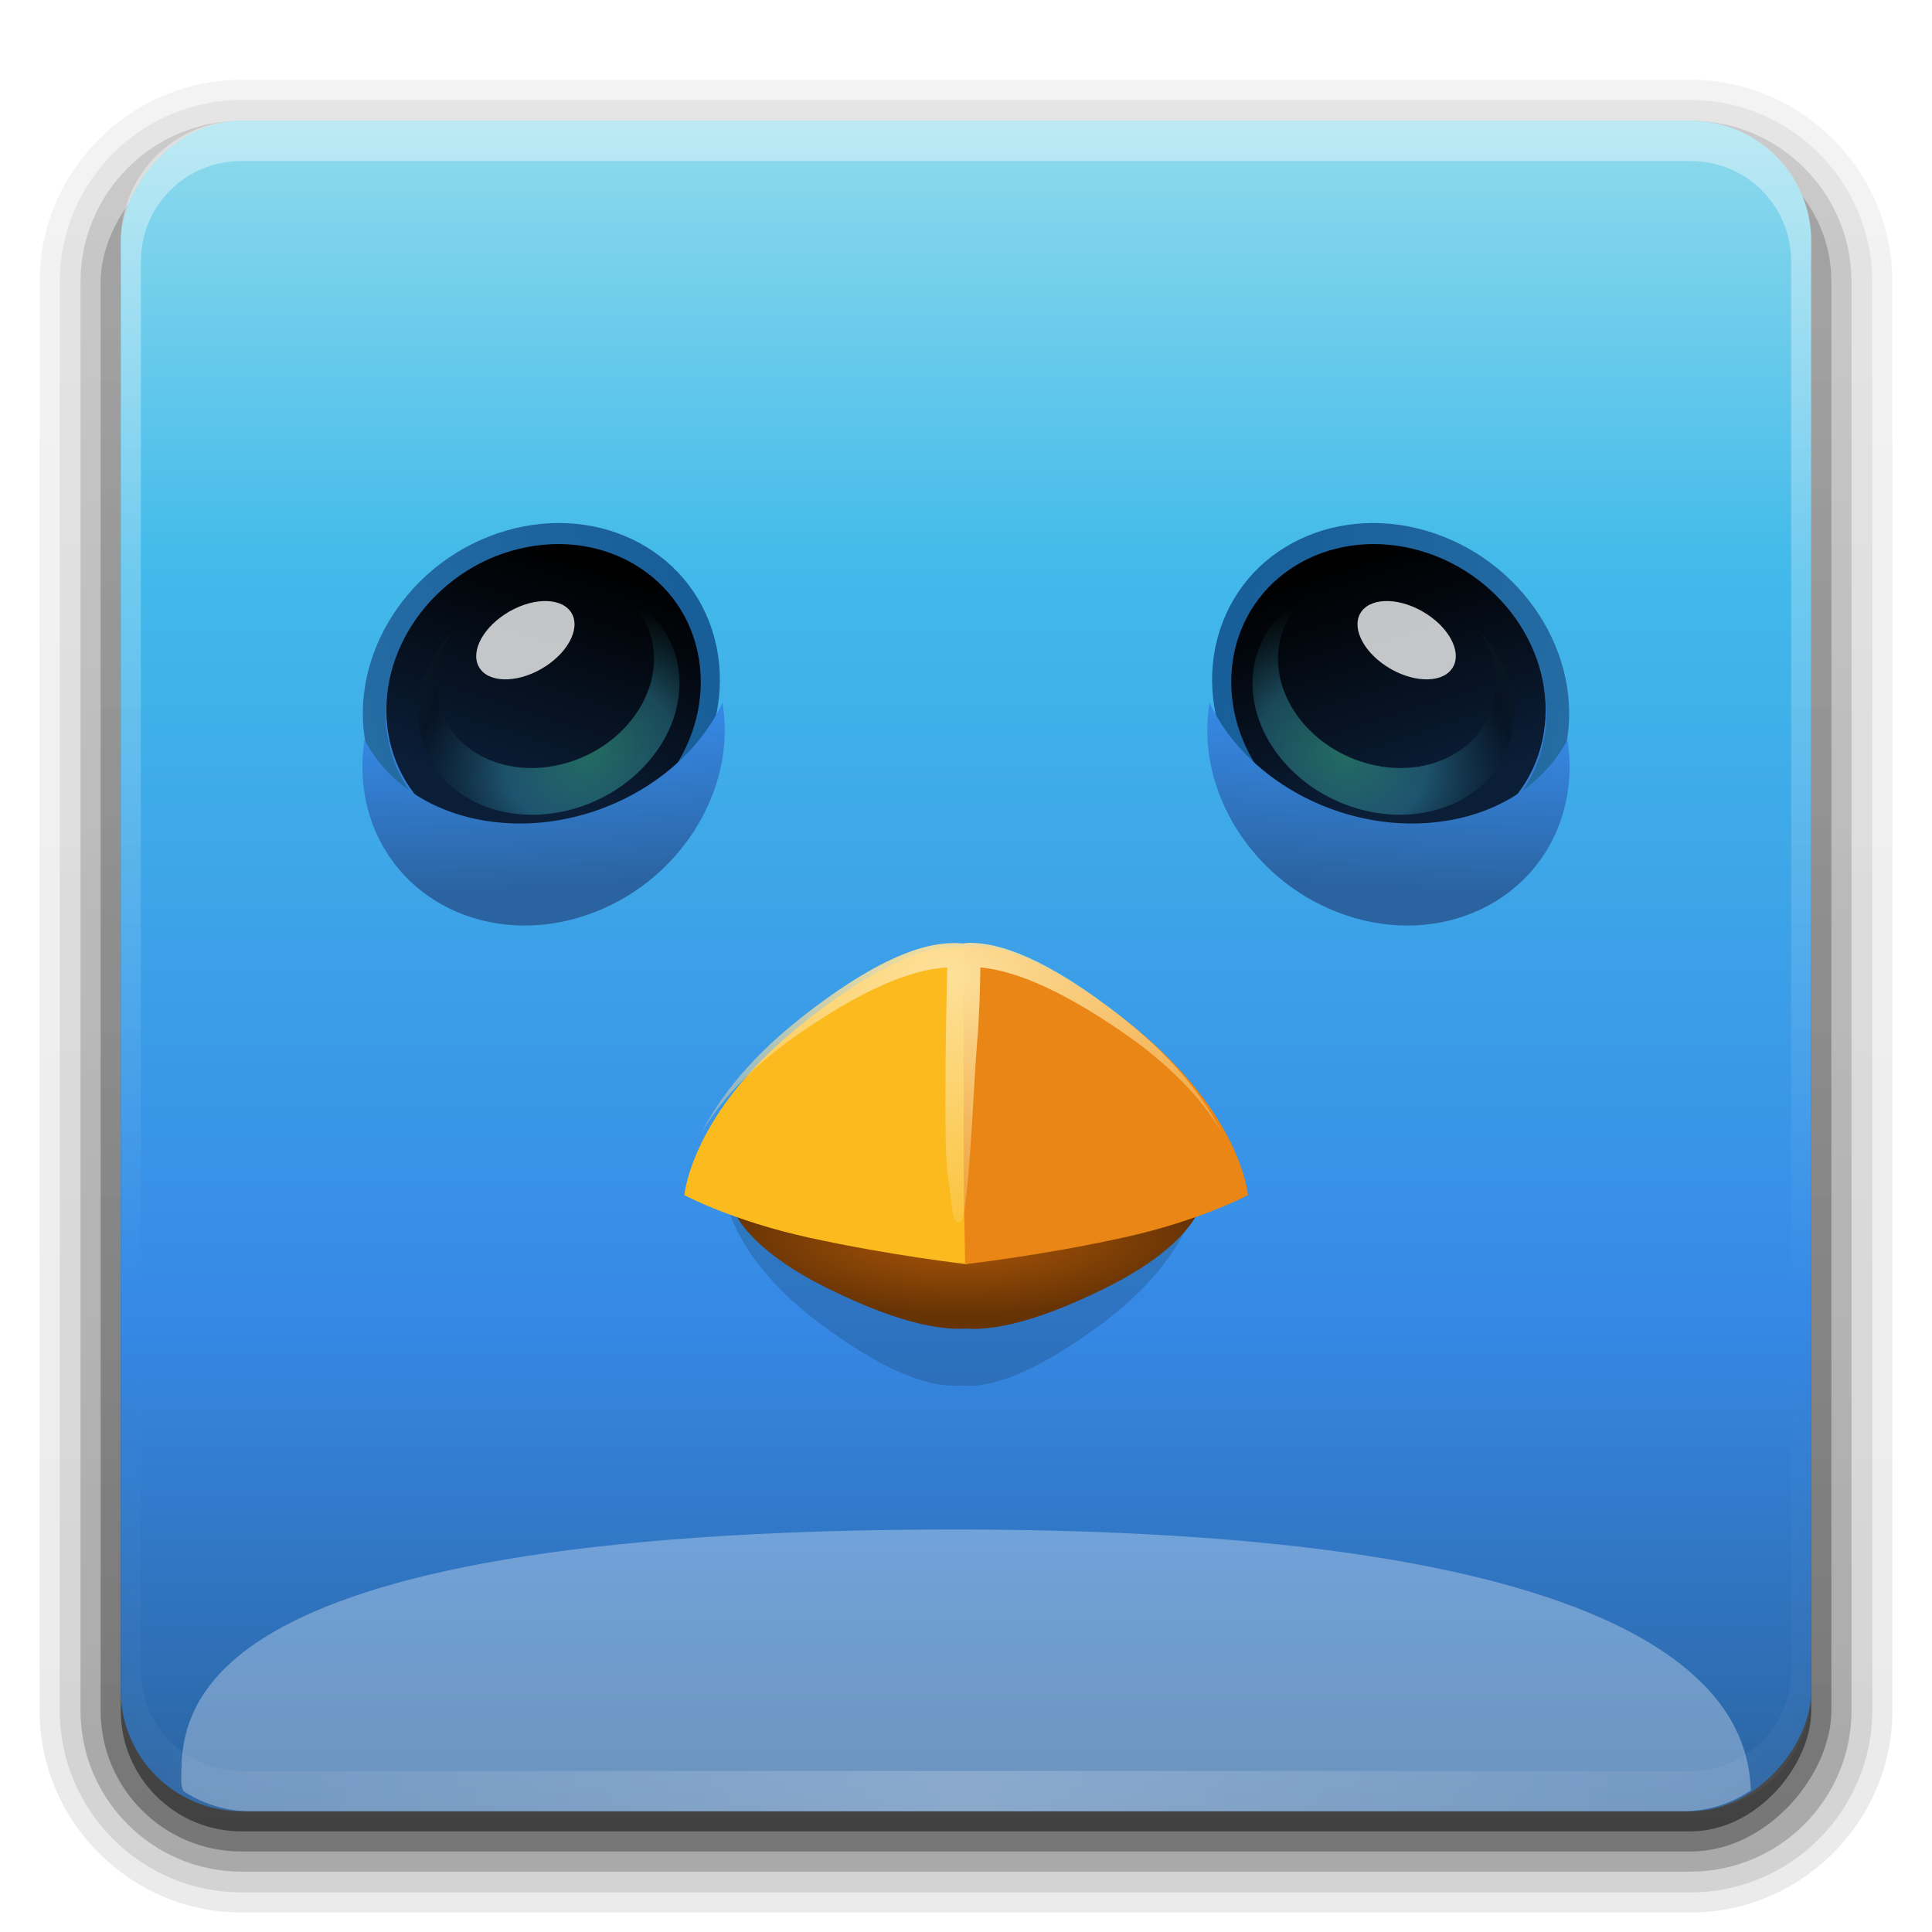
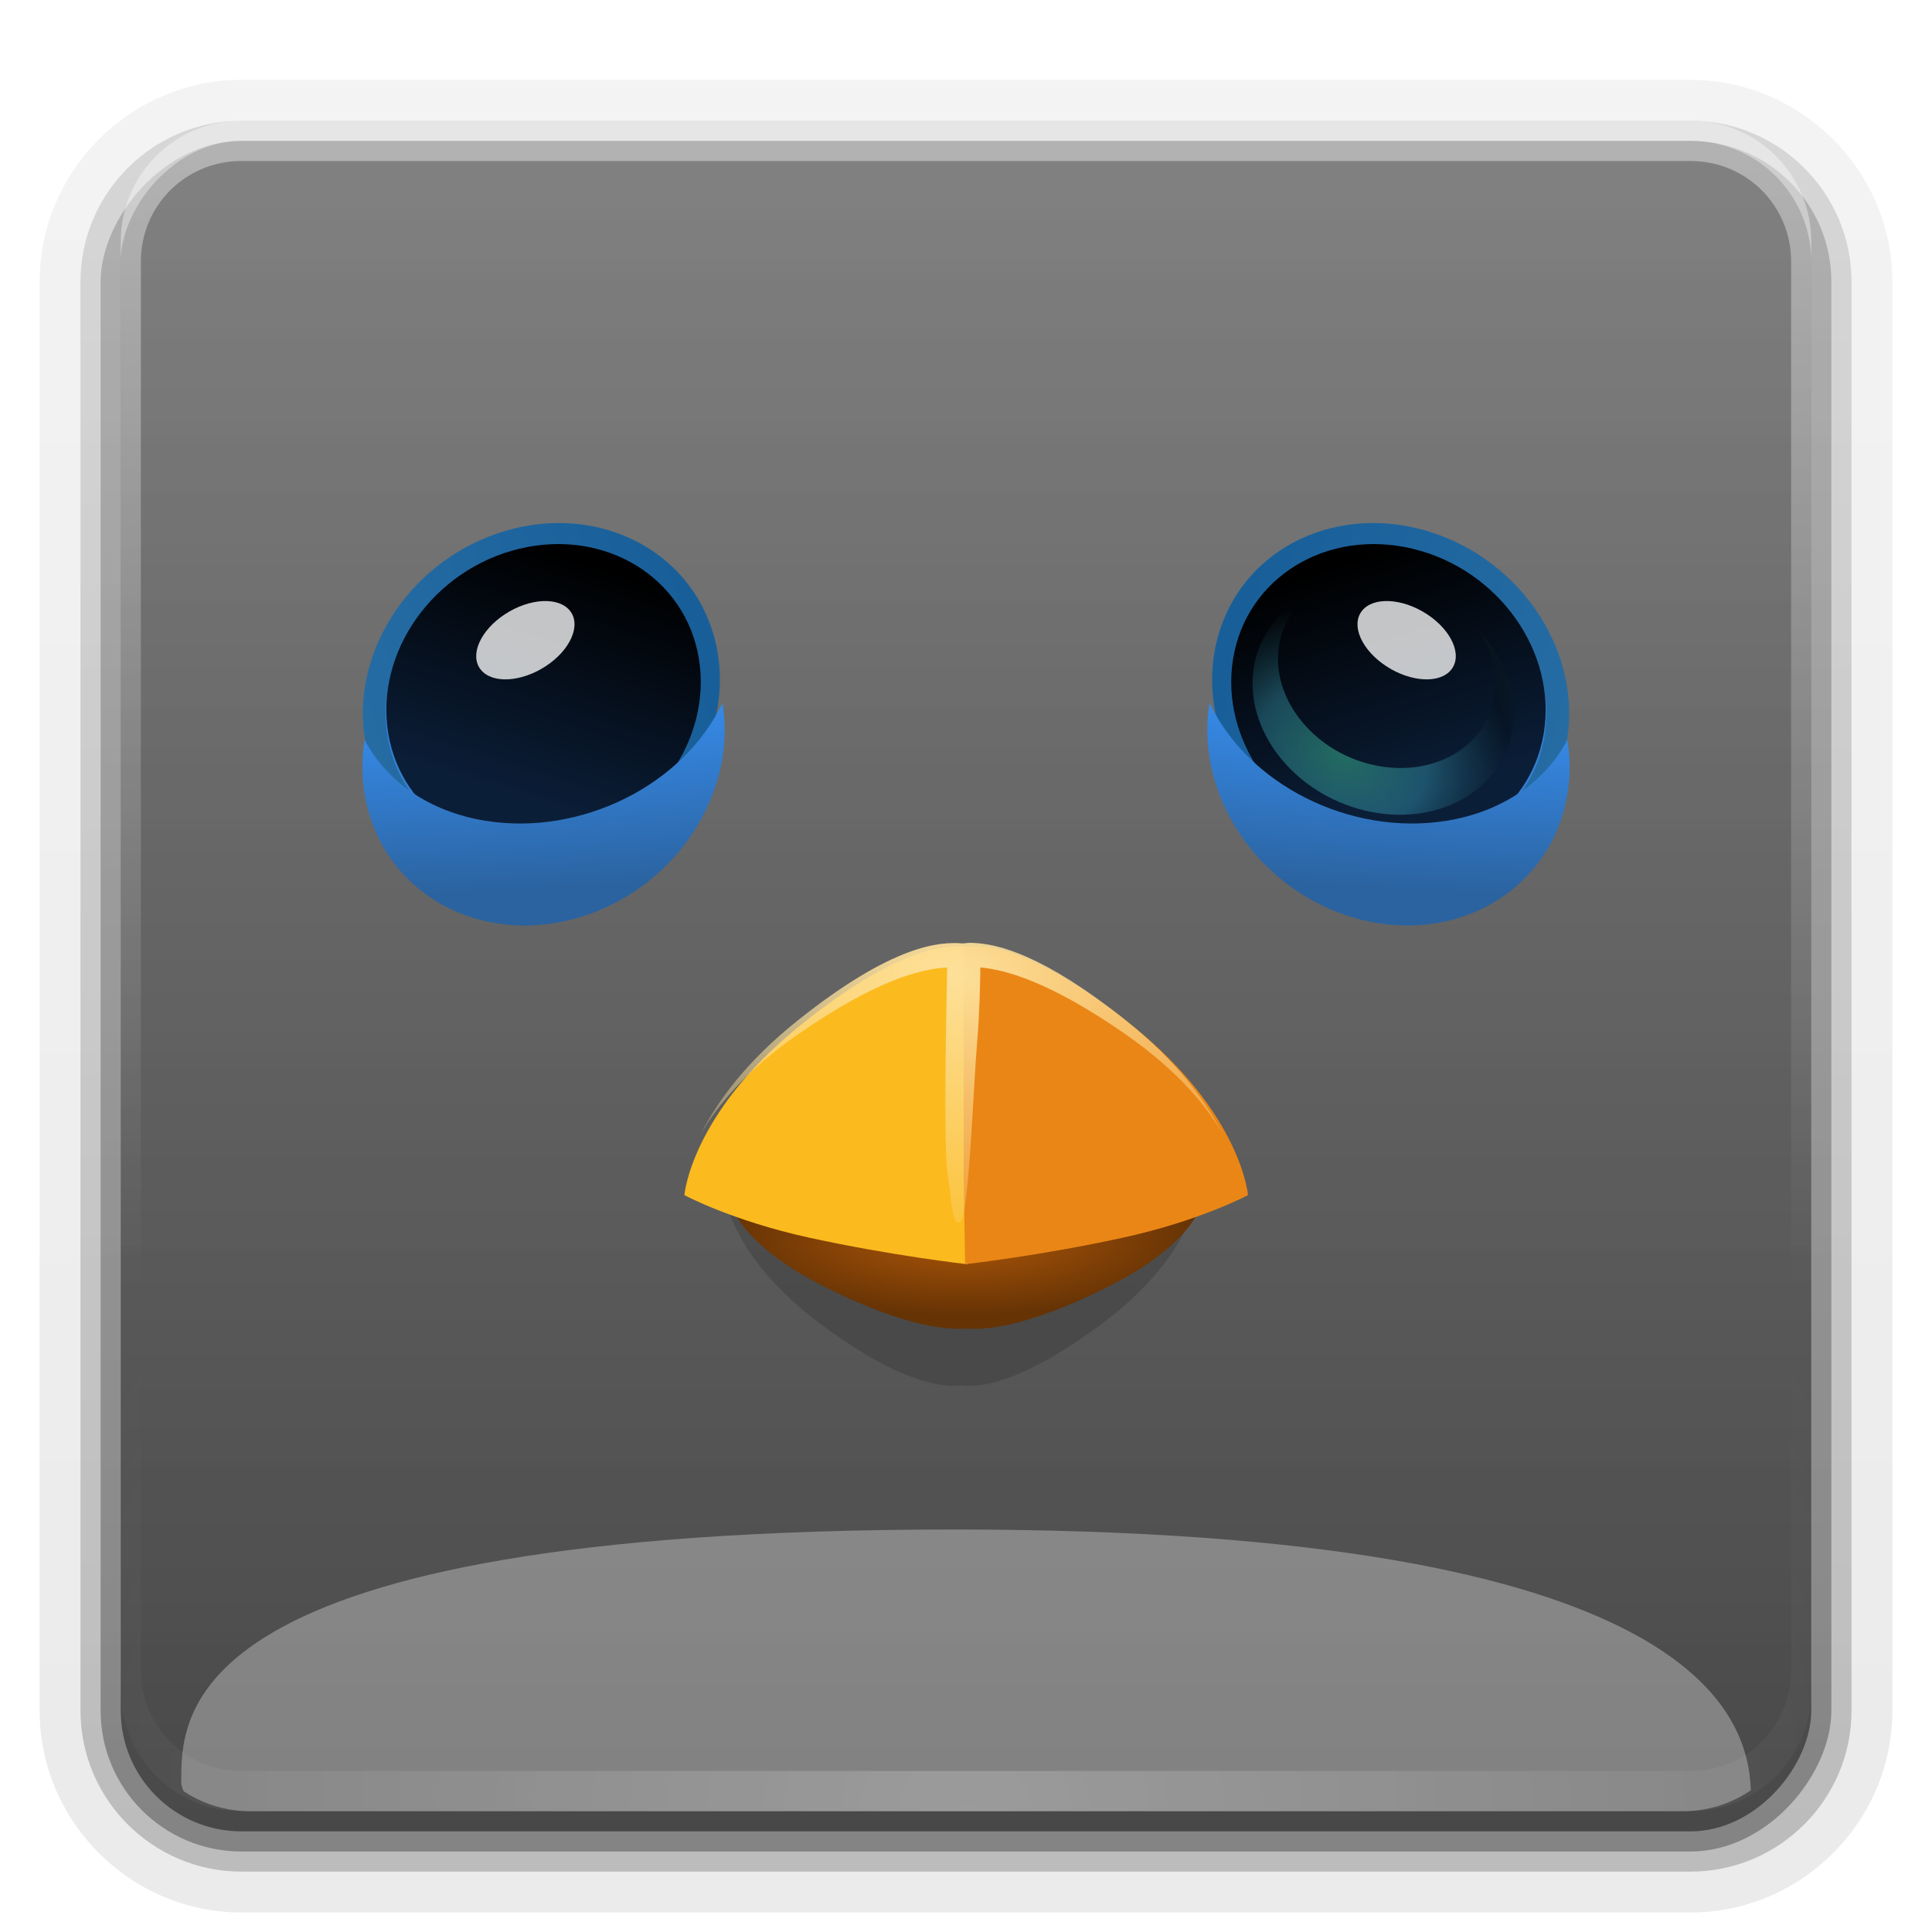
<svg xmlns="http://www.w3.org/2000/svg" xmlns:ns1="http://www.inkscape.org/namespaces/inkscape" xmlns:ns2="http://sodipodi.sourceforge.net/DTD/sodipodi-0.dtd" xmlns:xlink="http://www.w3.org/1999/xlink" version="1.0" width="96" height="96" id="svg2408" ns1:version="0.91 r" ns2:docname="birdie.svg">
  <ns2:namedview pagecolor="#ffffff" bordercolor="#666666" borderopacity="1" objecttolerance="10" gridtolerance="10" guidetolerance="10" ns1:pageopacity="0" ns1:pageshadow="2" ns1:window-width="1535" ns1:window-height="876" id="namedview101" showgrid="false" ns1:zoom="5.33" ns1:cx="40.531321" ns1:cy="40.577357" ns1:window-x="65" ns1:window-y="24" ns1:window-maximized="1" ns1:current-layer="svg2408" />
  <defs id="defs2410">
    <linearGradient x1="45.448" y1="92.54" x2="45.448" y2="7.017" id="ButtonShadow" gradientUnits="userSpaceOnUse" gradientTransform="scale(1.006,0.994)">
      <stop id="stop3750" style="stop-color:#000000;stop-opacity:1" offset="0" />
      <stop id="stop3752" style="stop-color:#000000;stop-opacity:0.588" offset="1" />
    </linearGradient>
    <linearGradient id="linearGradient3737">
      <stop id="stop3739" style="stop-color:#ffffff;stop-opacity:1" offset="0" />
      <stop id="stop3741" style="stop-color:#ffffff;stop-opacity:0" offset="1" />
    </linearGradient>
    <filter color-interpolation-filters="sRGB" id="filter3174">
      <feGaussianBlur id="feGaussianBlur3176" stdDeviation="1.71" />
    </filter>
    <linearGradient x1="36.357" y1="6" x2="36.357" y2="63.893" id="linearGradient3188" xlink:href="#linearGradient3737" gradientUnits="userSpaceOnUse" />
    <radialGradient cx="48" cy="90.172" r="42" fx="48" fy="90.172" id="radialGradient3619" xlink:href="#linearGradient3737" gradientUnits="userSpaceOnUse" gradientTransform="matrix(1.157,0,0,0.996,-7.551,0.197)" />
    <linearGradient x1="48" y1="90" x2="48" y2="5.988" id="linearGradient3617" xlink:href="#linearGradient2867-449-88-871-390-598-476-591-434-148-57-177-3-8-8-5" gradientUnits="userSpaceOnUse" gradientTransform="translate(0,-96)" />
    <linearGradient x1="45.448" y1="92.54" x2="45.448" y2="7.017" id="ButtonShadow-0" gradientUnits="userSpaceOnUse" gradientTransform="matrix(1.006,0,0,0.994,100,0)">
      <stop id="stop3750-8" style="stop-color:#000000;stop-opacity:1" offset="0" />
      <stop id="stop3752-5" style="stop-color:#000000;stop-opacity:0.588" offset="1" />
    </linearGradient>
    <linearGradient x1="32.251" y1="6.132" x2="32.251" y2="90.239" id="linearGradient3780" xlink:href="#ButtonShadow-0" gradientUnits="userSpaceOnUse" gradientTransform="matrix(1.024,0,0,-1.012,-1.143,98.071)" />
    <linearGradient x1="32.251" y1="6.132" x2="32.251" y2="90.239" id="linearGradient3772" xlink:href="#ButtonShadow-0" gradientUnits="userSpaceOnUse" gradientTransform="matrix(1.024,0,0,-1.012,-1.143,98.071)" />
    <linearGradient x1="32.251" y1="6.132" x2="32.251" y2="90.239" id="linearGradient3725" xlink:href="#ButtonShadow-0" gradientUnits="userSpaceOnUse" gradientTransform="matrix(1.024,0,0,1.012,-1.143,-98.071)" />
    <linearGradient x1="32.251" y1="6.132" x2="32.251" y2="90.239" id="linearGradient3721" xlink:href="#ButtonShadow-0" gradientUnits="userSpaceOnUse" gradientTransform="translate(0,-97)" />
    <linearGradient x1="32.251" y1="6.132" x2="32.251" y2="90.239" id="linearGradient3026" xlink:href="#ButtonShadow-0" gradientUnits="userSpaceOnUse" gradientTransform="matrix(1.024,0,0,-1.012,-1.143,98.071)" />
    <linearGradient id="linearGradient2867-449-88-871-390-598-476-591-434-148-57-177-3-8-8-5">
      <stop offset="0" stop-color="#90dbec" id="stop3750-8-9-7-0" />
      <stop offset=".262" stop-color="#42baea" id="stop3752-3-2-9-2" />
      <stop offset=".705" stop-color="#3689e6" id="stop3754-7-2-1-1" />
      <stop offset="1" stop-color="#2b63a0" id="stop3756-9-3-9-2" />
    </linearGradient>
    <filter color-interpolation-filters="sRGB" height="1.205" x="-.061" y="-.103" width="1.123" id="filter4767">
      <feGaussianBlur stdDeviation="1.262" id="feGaussianBlur4769" />
    </filter>
    <filter color-interpolation-filters="sRGB" id="filter4829">
      <feGaussianBlur stdDeviation="0.876" id="feGaussianBlur4831" />
    </filter>
    <linearGradient x1="-103.59" y1="-244.76" x2="-82.024" gradientUnits="userSpaceOnUse" y2="-210.12" id="linearGradient4603">
      <stop offset="0" id="stop4992-44-3" />
      <stop offset="1" stop-color="#0b1e38" id="stop4994-1-9" />
    </linearGradient>
    <radialGradient r="20" gradientTransform="matrix(4.261,-1.488,-1.127,-4.316,-123.661,-118.511)" cx="6.501" cy="-41.631" gradientUnits="userSpaceOnUse" id="radialGradient4609">
      <stop offset="0" stop-color="#90dbec" id="stop3750-8-9-7-0-5" />
      <stop offset=".262" stop-color="#42baea" id="stop3752-3-2-9-2-5" />
      <stop offset=".705" stop-color="#3689e6" id="stop3754-7-2-1-1-23" />
      <stop offset="1" stop-color="#2b63a0" id="stop3756-9-3-9-2-3" />
    </radialGradient>
    <linearGradient x1="24" y1="44" gradientTransform="matrix(0.492,1.885,1.968,-0.687,-122.467,-208.075)" x2="24" gradientUnits="userSpaceOnUse" y2="3.899" id="linearGradient4611">
      <stop offset="0" stop-color="#185f9a" id="stop3760-7-3-3-4-8" />
      <stop offset="1" stop-color="#599ec9" id="stop3762-8-4-3-2-16" />
    </linearGradient>
    <radialGradient r="25.986" gradientTransform="matrix(0.796,0.196,-0.218,0.745,111.06,182.04)" cx="-85.24" cy="-213.51" gradientUnits="userSpaceOnUse" id="radialGradient4615">
      <stop offset="0" stop-color="#51ffbe" id="stop4931-7-6-8" />
      <stop offset=".25" stop-opacity=".749" stop-color="#51e3ff" id="stop4939-7-0-0" />
      <stop offset=".5" stop-opacity=".498" id="stop4937-3-9-0" />
      <stop offset="1" stop-opacity="0" stop-color="#51ffbe" id="stop4933-3-6-7" />
    </radialGradient>
    <radialGradient r="20" gradientTransform="matrix(-0.007,-1.37,-4.549,0.019,-157.389,39.498)" cx="15.715" cy="-37.329" gradientUnits="userSpaceOnUse" id="radialGradient4617">
      <stop offset="0" stop-color="#90dbec" id="stop3750-8-9-7-0-2-0" />
      <stop offset=".262" stop-color="#42baea" id="stop3752-3-2-9-2-6-7" />
      <stop offset=".705" stop-color="#3689e6" id="stop3754-7-2-1-1-2-3" />
      <stop offset="1" stop-color="#2b63a0" id="stop3756-9-3-9-2-4-4" />
    </radialGradient>
    <radialGradient r="24.651" gradientTransform="matrix(-0.476,0,0,0.162,-77.68,5.691)" cx="-263.27" cy="339.48" gradientUnits="userSpaceOnUse" id="radialGradient4619">
      <stop offset="0" stop-color="#9b4d07" id="stop4773" />
      <stop offset=".074" stop-color="#aa5508" id="stop4779" />
      <stop offset="1" stop-color="#663305" id="stop4775" />
    </radialGradient>
    <radialGradient r="31.7" gradientTransform="matrix(1.826,-0.076,0.051,1.204,201.1,-73.967)" cx="-262.26" cy="304.17" gradientUnits="userSpaceOnUse" id="radialGradient4621">
      <stop offset="0" stop-color="#fde09a" id="stop5205" />
      <stop offset="1" stop-opacity="0" stop-color="#fde09a" id="stop5207" />
    </radialGradient>
    <linearGradient x1="64.282" y1="11.429" gradientTransform="matrix(1.286,0,0,0.748,-35.042,67.687)" x2="64.282" gradientUnits="userSpaceOnUse" y2="57.703" id="linearGradient4623">
      <stop offset="0" stop-color="#fff" id="stop4680" />
      <stop offset=".5" stop-color="#fff" id="stop4686" />
      <stop offset="1" stop-color="#029bff" id="stop4682" />
    </linearGradient>
    <linearGradient ns1:collect="always" xlink:href="#linearGradient4603" id="linearGradient4426" gradientUnits="userSpaceOnUse" x1="-103.59" y1="-244.76" x2="-82.024" y2="-210.12" />
    <radialGradient ns1:collect="always" xlink:href="#radialGradient4609" id="radialGradient4281" gradientUnits="userSpaceOnUse" gradientTransform="matrix(4.261,-1.488,-1.127,-4.316,-123.661,-118.511)" cx="6.501" cy="-41.631" r="20" />
    <linearGradient ns1:collect="always" xlink:href="#linearGradient4611" id="linearGradient4283" gradientUnits="userSpaceOnUse" gradientTransform="matrix(0.492,1.885,1.968,-0.687,-122.467,-208.075)" x1="24" y1="44" x2="24" y2="3.899" />
    <linearGradient ns1:collect="always" xlink:href="#linearGradient4603" id="linearGradient4285" gradientUnits="userSpaceOnUse" x1="-103.59" y1="-244.76" x2="-82.024" y2="-210.12" />
    <radialGradient ns1:collect="always" xlink:href="#radialGradient4615" id="radialGradient4287" gradientUnits="userSpaceOnUse" gradientTransform="matrix(0.796,0.196,-0.218,0.745,111.06,182.04)" cx="-85.24" cy="-213.51" r="25.986" />
    <radialGradient ns1:collect="always" xlink:href="#radialGradient4617" id="radialGradient4289" gradientUnits="userSpaceOnUse" gradientTransform="matrix(-0.007,-1.37,-4.549,0.019,-157.389,39.498)" cx="15.715" cy="-37.329" r="20" />
  </defs>
  <g id="layer2" style="display:none">
-     <rect width="86" height="85" rx="6" ry="6" x="5" y="7" id="rect3745" style="opacity:0.9;fill:url(#ButtonShadow);fill-opacity:1;fill-rule:nonzero;stroke:none;filter:url(#filter3174)" />
-   </g>
+     </g>
  <path ns1:connector-curvature="0" style="display:inline;opacity:0.08;fill:url(#linearGradient3026);fill-opacity:1;fill-rule:nonzero;stroke:none" id="path3786" d="M 12,95.031 C 6.489,95.031 1.969,90.511 1.969,85 l 0,-71 C 1.969,8.489 6.489,3.969 12,3.969 l 72,0 c 5.511,0 10.031,4.52 10.031,10.031 l 0,71 c 0,5.511 -4.52,10.031 -10.031,10.031 l -72,0 z" />
-   <path ns1:connector-curvature="0" style="display:inline;opacity:0.1;fill:url(#linearGradient3780);fill-opacity:1;fill-rule:nonzero;stroke:none" id="path3778" d="M 12,94.031 C 7.028,94.031 2.969,89.972 2.969,85 l 0,-71 C 2.969,9.028 7.028,4.969 12,4.969 l 72,0 c 4.972,0 9.031,4.06 9.031,9.031 l 0,71 c 0,4.972 -4.06,9.031 -9.031,9.031 l -72,0 z" />
  <path ns1:connector-curvature="0" style="display:inline;opacity:0.2;fill:url(#linearGradient3772);fill-opacity:1;fill-rule:nonzero;stroke:none" id="path3770" d="M 12,93 C 7.591,93 4,89.409 4,85 L 4,14 C 4,9.591 7.591,6 12,6 l 72,0 c 4.409,0 8,3.591 8,8 l 0,71 c 0,4.409 -3.591,8 -8,8 l -72,0 z" />
  <rect style="display:inline;opacity:0.3;fill:url(#linearGradient3725);fill-opacity:1;fill-rule:nonzero;stroke:none" id="rect3723" transform="scale(1,-1)" y="-92" x="5" ry="7" rx="7" height="85" width="86" />
  <rect style="display:inline;opacity:0.45;fill:url(#linearGradient3721);fill-opacity:1;fill-rule:nonzero;stroke:none" id="rect3716" transform="scale(1,-1)" y="-91" x="6" ry="6" rx="6" height="84" width="84" />
-   <rect style="fill:url(#linearGradient3617);fill-opacity:1.0;fill-rule:nonzero;stroke:none" id="rect2419" transform="scale(1,-1)" y="-90" x="6" ry="6" rx="6" height="84" width="84" />
  <path style="opacity:0.4;fill:url(#linearGradient3188);fill-opacity:1;fill-rule:nonzero;stroke:none" id="rect3728" ns1:connector-curvature="0" d="M 12,6 C 8.676,6 6,8.676 6,12 l 0,2 0,68 0,2 c 0,0.335 0.041,0.651 0.094,0.969 0.049,0.296 0.097,0.597 0.188,0.875 0.01,0.03 0.021,0.064 0.031,0.094 0.099,0.288 0.235,0.547 0.375,0.812 0.145,0.274 0.316,0.536 0.5,0.781 0.184,0.246 0.374,0.473 0.594,0.688 0.44,0.428 0.943,0.815 1.5,1.094 0.279,0.14 0.573,0.247 0.875,0.344 -0.256,-0.1 -0.487,-0.236 -0.719,-0.375 -0.007,-0.004 -0.024,0.004 -0.031,0 -0.032,-0.019 -0.062,-0.043 -0.094,-0.062 -0.12,-0.077 -0.231,-0.164 -0.344,-0.25 -0.106,-0.081 -0.213,-0.161 -0.312,-0.25 C 8.478,88.557 8.309,88.373 8.156,88.188 8.049,88.057 7.938,87.922 7.844,87.781 7.819,87.743 7.805,87.695 7.781,87.656 7.716,87.553 7.651,87.452 7.594,87.344 7.493,87.149 7.388,86.928 7.312,86.719 7.305,86.697 7.289,86.678 7.281,86.656 7.249,86.564 7.245,86.469 7.219,86.375 7.188,86.268 7.148,86.172 7.125,86.062 7.052,85.721 7,85.364 7,85 L 7,83 7,15 7,13 C 7,10.218 9.218,8 12,8 l 2,0 68,0 2,0 c 2.782,0 5,2.218 5,5 l 0,2 0,68 0,2 c 0,0.364 -0.052,0.721 -0.125,1.062 -0.044,0.207 -0.088,0.398 -0.156,0.594 -0.008,0.022 -0.023,0.041 -0.031,0.062 -0.063,0.174 -0.138,0.367 -0.219,0.531 -0.042,0.083 -0.079,0.17 -0.125,0.25 -0.055,0.097 -0.127,0.188 -0.188,0.281 -0.094,0.141 -0.205,0.276 -0.312,0.406 -0.143,0.174 -0.303,0.347 -0.469,0.5 -0.011,0.01 -0.02,0.021 -0.031,0.031 -0.138,0.126 -0.285,0.234 -0.438,0.344 -0.103,0.073 -0.204,0.153 -0.312,0.219 -0.007,0.004 -0.024,-0.004 -0.031,0 -0.232,0.139 -0.463,0.275 -0.719,0.375 0.302,-0.097 0.596,-0.204 0.875,-0.344 0.557,-0.279 1.06,-0.666 1.5,-1.094 0.22,-0.214 0.409,-0.442 0.594,-0.688 0.184,-0.246 0.355,-0.508 0.5,-0.781 0.14,-0.265 0.276,-0.525 0.375,-0.812 0.01,-0.031 0.021,-0.063 0.031,-0.094 0.09,-0.278 0.139,-0.579 0.188,-0.875 C 89.959,84.651 90,84.335 90,84 l 0,-2 0,-68 0,-2 C 90,8.676 87.324,6 84,6 L 12,6 Z" />
  <path style="opacity:0.2;fill:url(#radialGradient3619);fill-opacity:1;fill-rule:nonzero;stroke:none" id="path3615" ns1:connector-curvature="0" d="M 12,90 C 8.676,90 6,87.324 6,84 L 6,82 6,14 6,12 c 0,-0.335 0.041,-0.651 0.094,-0.969 0.049,-0.296 0.097,-0.597 0.188,-0.875 C 6.291,10.126 6.302,10.093 6.312,10.062 6.411,9.775 6.547,9.515 6.688,9.25 6.832,8.976 7.003,8.714 7.188,8.469 7.372,8.223 7.561,7.995 7.781,7.781 8.221,7.353 8.724,6.967 9.281,6.688 9.56,6.548 9.855,6.441 10.156,6.344 9.9,6.444 9.67,6.58 9.438,6.719 c -0.007,0.004 -0.024,-0.004 -0.031,0 -0.032,0.019 -0.062,0.043 -0.094,0.062 -0.12,0.077 -0.231,0.164 -0.344,0.25 -0.106,0.081 -0.213,0.161 -0.312,0.25 C 8.478,7.443 8.309,7.627 8.156,7.812 8.049,7.943 7.938,8.078 7.844,8.219 7.819,8.257 7.805,8.305 7.781,8.344 7.716,8.447 7.651,8.548 7.594,8.656 7.493,8.851 7.388,9.072 7.312,9.281 7.305,9.303 7.289,9.322 7.281,9.344 7.249,9.436 7.245,9.531 7.219,9.625 7.188,9.732 7.148,9.828 7.125,9.938 7.052,10.279 7,10.636 7,11 l 0,2 0,68 0,2 c 0,2.782 2.218,5 5,5 l 2,0 68,0 2,0 c 2.782,0 5,-2.218 5,-5 l 0,-2 0,-68 0,-2 C 89,10.636 88.948,10.279 88.875,9.938 88.831,9.731 88.787,9.54 88.719,9.344 88.711,9.322 88.695,9.303 88.688,9.281 88.625,9.108 88.549,8.914 88.469,8.75 88.427,8.667 88.39,8.58 88.344,8.5 88.289,8.403 88.217,8.312 88.156,8.219 88.062,8.078 87.951,7.943 87.844,7.812 87.701,7.638 87.541,7.466 87.375,7.312 87.364,7.302 87.355,7.291 87.344,7.281 87.205,7.156 87.059,7.047 86.906,6.938 86.804,6.864 86.702,6.784 86.594,6.719 c -0.007,-0.004 -0.024,0.004 -0.031,0 -0.232,-0.139 -0.463,-0.275 -0.719,-0.375 0.302,0.097 0.596,0.204 0.875,0.344 0.557,0.279 1.06,0.666 1.5,1.094 0.22,0.214 0.409,0.442 0.594,0.688 0.184,0.246 0.355,0.508 0.5,0.781 0.14,0.265 0.276,0.525 0.375,0.812 0.01,0.031 0.021,0.063 0.031,0.094 0.09,0.278 0.139,0.579 0.188,0.875 C 89.959,11.349 90,11.665 90,12 l 0,2 0,68 0,2 c 0,3.324 -2.676,6 -6,6 l -72,0 z" />
  <g id="g4259" transform="matrix(1.015,0,0,0.997,-0.271,0.048)">
    <path d="m 28.753,42.263 c 4.382,-1.53 7.047,-6.172 5.951,-10.367 -1.095,-4.196 -5.536,-6.357 -9.918,-4.826 -4.382,1.53 -7.047,6.172 -5.951,10.367 1.095,4.196 5.536,6.357 9.918,4.826 z" style="color:#000000;fill:url(#radialGradient4609);stroke:url(#linearGradient4611);stroke-width:1.119;stroke-linecap:round;stroke-linejoin:round" id="path3269-8" ns1:connector-curvature="0" />
    <g transform="matrix(-0.764,0.187,0.117,0.722,96.932,16.134)" id="g4695-6-5" style="fill-rule:evenodd">
      <path transform="matrix(0.383,0,0,0.391,125.96,90.396)" d="m -62.756,-226.57 c 0,14.352 -11.634,25.986 -25.986,25.986 -14.352,0 -25.986,-11.634 -25.986,-25.986 0,-14.352 11.634,-25.986 25.986,-25.986 14.352,0 25.986,11.634 25.986,25.986 z" style="color:#000000;fill:url(#linearGradient4426)" id="path4859-1-8-1" ns1:connector-curvature="0" />
      <path transform="matrix(-0.119,0.247,0.323,0.13,150,68.439)" d="m -152.74,-237.27 c 0,5.223 -3.72,9.458 -8.309,9.458 -4.589,0 -8.309,-4.234 -8.309,-9.458 0,-5.223 3.72,-9.458 8.309,-9.458 4.589,0 8.309,4.234 8.309,9.458 z" style="color:#000000;opacity:0.764;fill:#ffffff" id="path4891-51-1-4" ns1:connector-curvature="0" />
-       <path d="m 96.83,-4.036 c 1.042,1.131 1.678,2.606 1.678,4.216 0,3.565 -3.093,6.452 -6.902,6.452 -3.81,0 -6.891,-2.888 -6.891,-6.452 0,-1.459 0.515,-2.807 1.387,-3.888 -1.669,1.419 -2.718,3.469 -2.718,5.745 0,4.284 3.711,7.755 8.29,7.755 4.579,0 8.29,-3.471 8.29,-7.755 0,-2.458 -1.226,-4.652 -3.132,-6.073 z" style="color:#000000;opacity:0.366;fill:url(#radialGradient4615)" id="path4859-84-5-5-1" ns1:connector-curvature="0" />
    </g>
    <path d="m 35.636,34.979 c 0.717,4.366 -2.119,8.99 -6.618,10.568 -4.753,1.667 -9.556,-0.7 -10.744,-5.272 -0.297,-1.143 -0.339,-2.314 -0.161,-3.457 1.048,2.047 3.151,3.593 5.948,4.045 4.719,0.763 9.709,-1.841 11.575,-5.885 z" style="color:#000000;fill:url(#radialGradient4617)" id="path3269-0-4" ns1:connector-curvature="0" />
  </g>
  <path transform="matrix(-0.476,0,0,0.411,-77.68,-79.861)" d="m -263.61,332.33 0,0.026 c -0.498,0.061 -6.746,0.833 -13.708,2.459 -6.68,1.56 -10.851,3.934 -10.851,3.934 0,0 0.573,7.615 10.196,15.814 7.217,6.149 11.272,7.235 13.551,7.299 0.314,0.01 0.569,-0.024 0.813,-0.052 0.009,-8.4e-4 0.018,8.1e-4 0.026,0 2.026,0.181 6.133,-0.1 14.521,-7.247 9.623,-8.199 10.196,-15.814 10.196,-15.814 0,0 -4.171,-2.375 -10.851,-3.934 -6.962,-1.625 -13.21,-2.398 -13.708,-2.459 l 0,-0.026 c 0,0 -0.075,-4.3e-4 -0.079,0 -0.007,-7.8e-4 -0.105,0 -0.105,0 z" id="path4695-1-8" ns1:connector-curvature="0" style="opacity:0.397;filter:url(#filter4767)" />
  <g id="g4296" transform="matrix(1,0,0,1.02,0.146,-0.603)">
    <path style="fill:url(#radialGradient4619)" ns1:connector-curvature="0" id="path4695-1" d="m 47.908,57.334 0,0.009 c 0.237,0.016 3.214,0.226 6.531,0.666 3.182,0.422 5.17,1.065 5.17,1.065 0,0 -0.273,2.061 -4.858,4.28 -3.438,1.664 -5.37,1.958 -6.456,1.975 -0.15,0 -0.271,-0.009 -0.387,-0.014 -0.004,-2.19e-4 -0.008,2.21e-4 -0.012,0 -0.965,0.049 -2.922,-0.028 -6.918,-1.962 -4.584,-2.219 -4.858,-4.28 -4.858,-4.28 0,0 1.987,-0.643 5.17,-1.065 3.317,-0.44 6.293,-0.649 6.531,-0.666 l 0,-0.009 c 0,0 0.036,-7.5e-5 0.037,0 0.003,-1.47e-4 0.05,0 0.05,0 z" />
    <path style="fill:#fbba1e" ns1:connector-curvature="0" id="path4695" d="m 33.861,58.812 c 0,0 0.324,-3.995 5.79,-8.294 5.466,-4.299 7.729,-3.865 8.682,-3.756 0.953,0.109 -0.238,5.428 -0.238,5.428 l -0.179,9.988 c 0,0 -3.774,-0.415 -7.893,-1.302 -3.794,-0.818 -6.162,-2.063 -6.162,-2.063 z" />
    <path style="fill:#ea8616" ns1:connector-curvature="0" id="path4695-5" d="m 48.378,46.693 c 1.295,0.034 3.598,0.603 7.697,3.827 5.466,4.299 5.791,8.291 5.791,8.291 0,0 -2.369,1.245 -6.164,2.063 -4.119,0.888 -7.891,1.303 -7.891,1.303 l -0.074,-4.166 0,-11.277 c 0.183,-0.018 0.386,-0.047 0.64,-0.041 z" />
  </g>
  <path transform="matrix(-0.471,0,0,0.434,-76.203,-87.129)" d="m -264.34,308.71 c -2.717,0.077 -7.552,1.388 -16.156,8.812 -5.618,4.848 -8.62,9.519 -10.25,13.031 1.63,-3.069 4.632,-7.17 10.25,-11.406 7.769,-5.858 12.442,-7.341 15.281,-7.625 0.022,1.995 0.077,5.21 0.344,8.594 0.375,4.75 0.875,19.875 1.75,20.5 0.875,0.625 0.875,-1.875 1.375,-5.625 0.427,-3.201 0.129,-18.76 0.031,-23.469 2.787,0.169 7.515,1.463 15.688,7.625 5.626,4.242 8.652,8.336 10.281,11.406 -1.629,-3.514 -4.657,-8.178 -10.281,-13.031 -10.001,-8.63 -14.897,-8.969 -17.312,-8.75 -0.01,-10e-4 -0.021,0.001 -0.031,0 -0.291,-0.033 -0.594,-0.073 -0.969,-0.062 z m -28.281,27.781 c -0.003,0.028 -0.031,0.125 -0.031,0.125 0,0 0.031,-2.6e-4 0.031,0 -0.002,-0.062 0.002,-0.072 0,-0.125 z" id="path4695-9" ns1:connector-curvature="0" style="fill:url(#radialGradient4621);filter:url(#filter4829)" />
  <path style="color:#000000;opacity:0.308;fill:url(#linearGradient4623);stroke:none;stroke-width:1.004;stroke-linecap:round;stroke-linejoin:round" d="M 47.418,76 C 8.577,76 9.007,85.292 9.008,88.601 c 0.007,0.126 0.049,0.261 0.114,0.402 C 10.071,89.632 11.218,90 12.457,90 l 71.15,0 C 84.872,90 86.039,89.614 87,88.959 86.855,85.311 84.45,76 47.418,76 Z M 9.008,88.601 c -7.303e-4,-0.014 -0.008,-0.03 -0.008,-0.043 l 0.008,0.055 c 0,-0.003 1e-6,-0.008 0,-0.011 z" id="rect3212-0" ns1:connector-curvature="0" />
  <g transform="matrix(-1.015,0,0,0.997,96.271,0.048)" id="g4267">
    <path ns1:connector-curvature="0" id="path4269" style="color:#000000;fill:url(#radialGradient4281);stroke:url(#linearGradient4283);stroke-width:1.119;stroke-linecap:round;stroke-linejoin:round" d="m 28.753,42.263 c 4.382,-1.53 7.047,-6.172 5.951,-10.367 -1.095,-4.196 -5.536,-6.357 -9.918,-4.826 -4.382,1.53 -7.047,6.172 -5.951,10.367 1.095,4.196 5.536,6.357 9.918,4.826 z" />
    <g style="fill-rule:evenodd" id="g4271" transform="matrix(-0.764,0.187,0.117,0.722,96.932,16.134)">
      <path ns1:connector-curvature="0" id="path4273" style="color:#000000;fill:url(#linearGradient4285)" d="m -62.756,-226.57 c 0,14.352 -11.634,25.986 -25.986,25.986 -14.352,0 -25.986,-11.634 -25.986,-25.986 0,-14.352 11.634,-25.986 25.986,-25.986 14.352,0 25.986,11.634 25.986,25.986 z" transform="matrix(0.383,0,0,0.391,125.96,90.396)" />
      <path ns1:connector-curvature="0" id="path4275" style="color:#000000;opacity:0.764;fill:#ffffff" d="m -152.74,-237.27 c 0,5.223 -3.72,9.458 -8.309,9.458 -4.589,0 -8.309,-4.234 -8.309,-9.458 0,-5.223 3.72,-9.458 8.309,-9.458 4.589,0 8.309,4.234 8.309,9.458 z" transform="matrix(-0.119,0.247,0.323,0.13,150,68.439)" />
      <path ns1:connector-curvature="0" id="path4277" style="color:#000000;opacity:0.366;fill:url(#radialGradient4287)" d="m 96.83,-4.036 c 1.042,1.131 1.678,2.606 1.678,4.216 0,3.565 -3.093,6.452 -6.902,6.452 -3.81,0 -6.891,-2.888 -6.891,-6.452 0,-1.459 0.515,-2.807 1.387,-3.888 -1.669,1.419 -2.718,3.469 -2.718,5.745 0,4.284 3.711,7.755 8.29,7.755 4.579,0 8.29,-3.471 8.29,-7.755 0,-2.458 -1.226,-4.652 -3.132,-6.073 z" />
    </g>
    <path ns1:connector-curvature="0" id="path4279" style="color:#000000;fill:url(#radialGradient4289)" d="m 35.636,34.979 c 0.717,4.366 -2.119,8.99 -6.618,10.568 -4.753,1.667 -9.556,-0.7 -10.744,-5.272 -0.297,-1.143 -0.339,-2.314 -0.161,-3.457 1.048,2.047 3.151,3.593 5.948,4.045 4.719,0.763 9.709,-1.841 11.575,-5.885 z" />
  </g>
</svg>